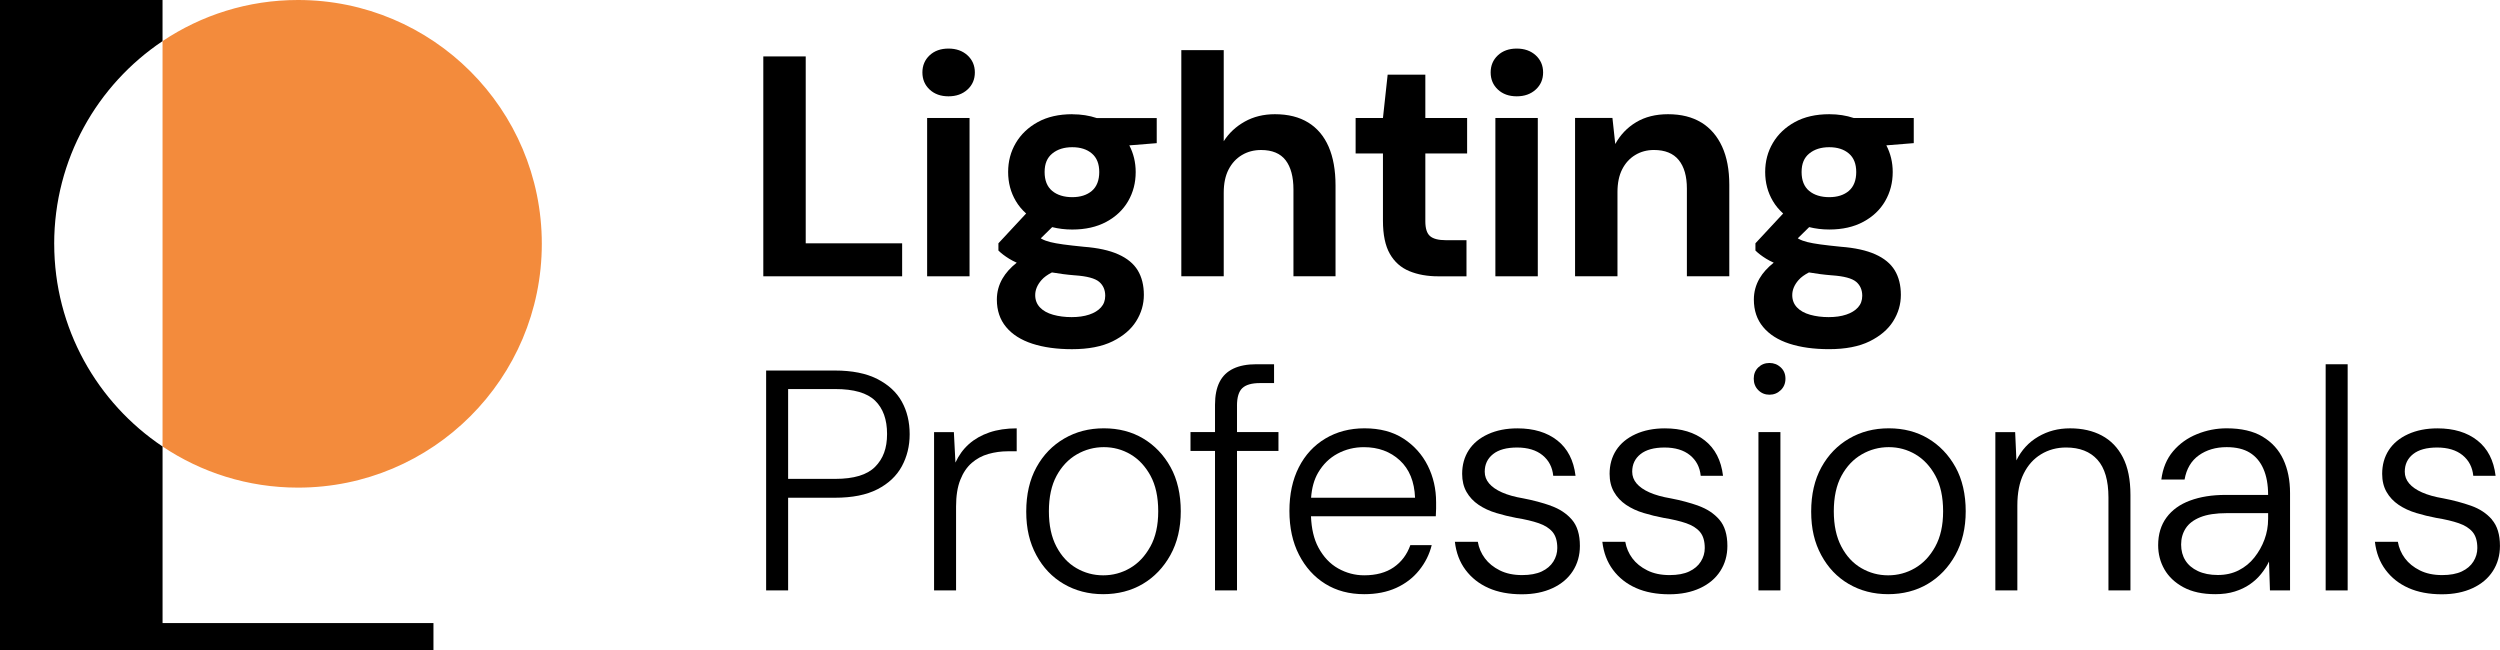
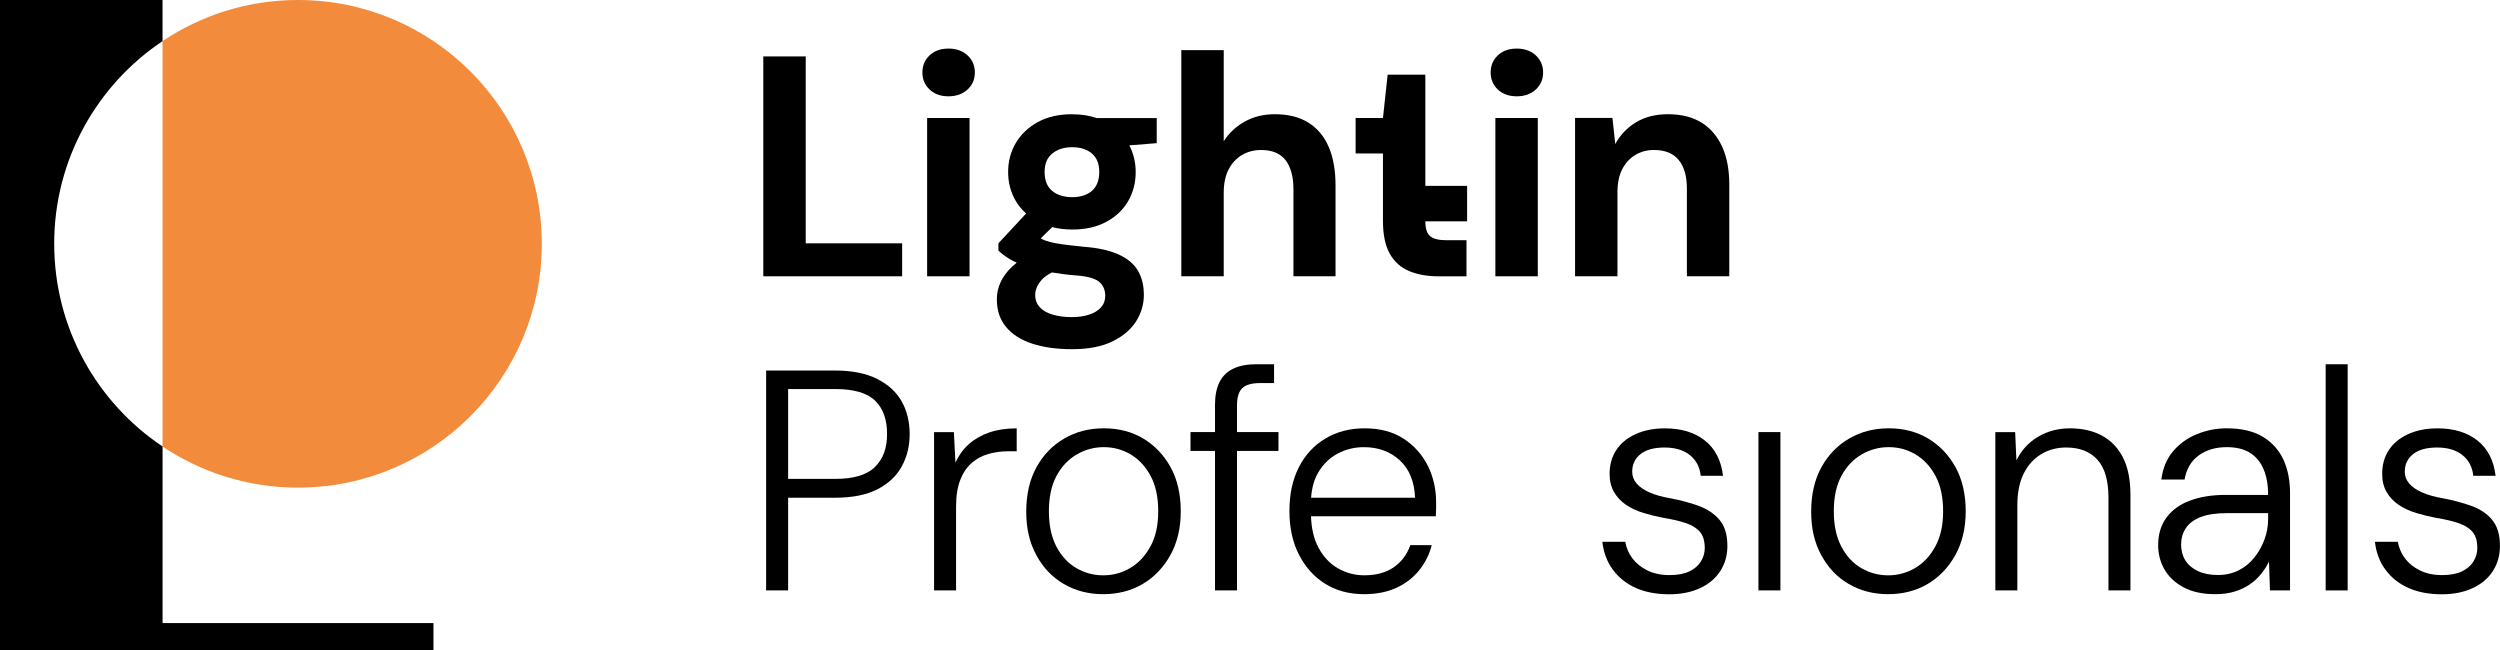
<svg xmlns="http://www.w3.org/2000/svg" viewBox="0 0 1152.48 299.72" data-name="Layer 1" id="Layer_1">
  <defs>
    <style>
      .cls-1 {
        fill: #f38b3c;
      }
    </style>
  </defs>
  <g>
    <path d="M137.37,224.79c62.07,0,112.4-50.32,112.4-112.4S199.45,0,137.37,0c-23.11,0-44.58,6.99-62.44,18.95v186.89c17.86,11.96,39.33,18.95,62.44,18.95Z" class="cls-1" />
    <path d="M24.98,112.4c0-38.96,19.84-73.28,49.95-93.44V0H0v299.72h199.82v-12.49h-124.88v-81.4c-30.11-20.16-49.95-54.48-49.95-93.44Z" />
  </g>
  <g>
    <g>
      <polygon points="371.43 26.01 351.88 26.01 351.88 127.37 415.88 127.37 415.88 112.17 371.43 112.17 371.43 26.01" />
      <rect height="72.98" width="19.55" y="54.39" x="427.4" />
      <path d="M437.24,22.39c-3.57,0-6.47,1.04-8.69,3.11-2.22,2.08-3.33,4.71-3.33,7.89s1.11,5.82,3.33,7.89c2.22,2.08,5.12,3.12,8.69,3.12s6.49-1.04,8.76-3.12c2.27-2.07,3.4-4.7,3.4-7.89s-1.14-5.81-3.4-7.89c-2.27-2.07-5.19-3.11-8.76-3.11Z" />
      <path d="M494.29,52.65c-6.18,0-11.47,1.21-15.86,3.62s-7.77,5.63-10.14,9.63c-2.37,4.01-3.55,8.47-3.55,13.39s1.18,9.39,3.55,13.39c1.27,2.16,2.87,4.06,4.75,5.74l-12.78,13.74v3.33c1.26,1.26,2.9,2.51,4.93,3.77,1.05.65,2.23,1.26,3.51,1.84-2.81,2.22-5.02,4.65-6.55,7.29-1.74,2.99-2.61,6.23-2.61,9.7,0,5.02,1.42,9.25,4.27,12.67,2.84,3.43,6.88,5.98,12.09,7.68,5.21,1.69,11.3,2.53,18.25,2.53,7.62,0,13.87-1.21,18.75-3.62,4.87-2.41,8.49-5.5,10.86-9.27,2.36-3.76,3.55-7.82,3.55-12.16s-.94-8.21-2.83-11.3c-1.88-3.09-4.87-5.55-8.97-7.38-4.11-1.84-9.39-2.99-15.86-3.48-3.86-.39-7.02-.74-9.48-1.08-2.46-.34-4.47-.7-6.01-1.09-1.55-.39-2.85-.87-3.91-1.45-.16-.09-.3-.19-.46-.28l5.25-5.16c2.85.71,5.91,1.11,9.25,1.11,6.08,0,11.32-1.18,15.71-3.55,4.4-2.36,7.75-5.55,10.07-9.56,2.32-4.01,3.47-8.47,3.47-13.39,0-4.49-1.01-8.58-2.94-12.3l12.64-1.02v-11.58h-27.69c-3.37-1.13-7.1-1.74-11.27-1.74ZM495.6,126.93c5.5.39,9.19,1.38,11.08,2.97,1.88,1.59,2.82,3.74,2.82,6.45,0,2.12-.65,3.91-1.95,5.35-1.3,1.45-3.12,2.56-5.43,3.33-2.32.78-5.02,1.16-8.11,1.16s-5.94-.36-8.54-1.09-4.63-1.86-6.08-3.4c-1.45-1.54-2.17-3.43-2.17-5.64,0-2.42.96-4.73,2.9-6.95,1.14-1.32,2.78-2.48,4.81-3.52,3.27.56,6.78,1.04,10.69,1.35ZM503.35,87.99c-2.27,1.93-5.29,2.9-9.05,2.9s-6.95-.96-9.27-2.9-3.47-4.83-3.47-8.69,1.18-6.61,3.55-8.54c2.36-1.93,5.43-2.9,9.19-2.9s6.78.96,9.05,2.9c2.27,1.93,3.4,4.78,3.4,8.54s-1.13,6.76-3.4,8.69Z" />
      <path d="M603.08,56.49c-4.15-2.56-9.26-3.84-15.35-3.84-5.21,0-9.85,1.13-13.9,3.4-4.06,2.27-7.29,5.28-9.7,9.05V23.11h-19.55v104.26h19.55v-38.52c0-4.25.74-7.82,2.24-10.72,1.5-2.9,3.55-5.11,6.15-6.66s5.55-2.32,8.83-2.32c5.12,0,8.88,1.57,11.3,4.7,2.41,3.14,3.62,7.65,3.62,13.54v39.97h19.4v-41.85c0-7.05-1.06-13.01-3.18-17.88-2.12-4.87-5.26-8.59-9.41-11.15Z" />
-       <path d="M657.07,34.41h-17.37l-2.17,19.99h-12.6v16.36h12.6v30.99c0,6.47,1.06,11.56,3.18,15.27,2.12,3.72,5.12,6.37,8.98,7.97,3.85,1.59,8.3,2.39,13.31,2.39h13.04v-16.65h-9.41c-3.48,0-5.94-.63-7.39-1.89-1.45-1.25-2.17-3.52-2.17-6.8v-31.28h19.26v-16.36h-19.26v-19.99Z" />
+       <path d="M657.07,34.41h-17.37l-2.17,19.99h-12.6v16.36h12.6v30.99c0,6.47,1.06,11.56,3.18,15.27,2.12,3.72,5.12,6.37,8.98,7.97,3.85,1.59,8.3,2.39,13.31,2.39h13.04v-16.65h-9.41c-3.48,0-5.94-.63-7.39-1.89-1.45-1.25-2.17-3.52-2.17-6.8h19.26v-16.36h-19.26v-19.99Z" />
      <path d="M699.2,22.39c-3.57,0-6.47,1.04-8.69,3.11-2.22,2.08-3.33,4.71-3.33,7.89s1.11,5.82,3.33,7.89c2.22,2.08,5.12,3.12,8.69,3.12s6.5-1.04,8.76-3.12c2.27-2.07,3.4-4.7,3.4-7.89s-1.14-5.81-3.4-7.89c-2.27-2.07-5.19-3.11-8.76-3.11Z" />
      <rect height="72.98" width="19.55" y="54.39" x="689.36" />
      <path d="M784.3,56.49c-4.16-2.56-9.27-3.84-15.35-3.84-5.7,0-10.59,1.23-14.7,3.69-4.1,2.46-7.3,5.81-9.63,10.06l-1.3-12.02h-17.23v72.98h19.55v-38.81c0-4.15.72-7.65,2.17-10.5s3.45-5.04,6.01-6.59c2.56-1.55,5.43-2.32,8.62-2.32,5.12,0,8.93,1.55,11.44,4.63,2.51,3.09,3.76,7.48,3.76,13.18v40.4h19.55v-42.14c0-6.95-1.11-12.84-3.33-17.66s-5.4-8.52-9.55-11.08Z" />
-       <path d="M882.22,54.39h-27.68c-3.37-1.13-7.11-1.74-11.27-1.74-6.18,0-11.46,1.21-15.86,3.62-4.39,2.41-7.77,5.63-10.13,9.63-2.37,4.01-3.55,8.47-3.55,13.39s1.18,9.39,3.55,13.39c1.27,2.16,2.87,4.06,4.74,5.74l-12.78,13.74v3.33c1.26,1.26,2.9,2.51,4.93,3.77,1.05.65,2.23,1.26,3.5,1.83-2.81,2.23-5.02,4.65-6.55,7.29-1.73,2.99-2.61,6.23-2.61,9.7,0,5.02,1.42,9.25,4.28,12.67,2.84,3.43,6.87,5.98,12.09,7.68,5.21,1.69,11.3,2.53,18.25,2.53,7.62,0,13.87-1.21,18.75-3.62,4.87-2.41,8.5-5.5,10.86-9.27,2.36-3.76,3.54-7.82,3.54-12.16s-.94-8.21-2.83-11.3c-1.88-3.09-4.87-5.55-8.97-7.38s-9.39-2.99-15.86-3.48c-3.86-.39-7.02-.74-9.48-1.08-2.47-.34-4.47-.7-6.01-1.09-1.55-.39-2.85-.87-3.91-1.45-.16-.09-.3-.19-.46-.28l5.25-5.16c2.85.71,5.91,1.11,9.25,1.11,6.08,0,11.32-1.18,15.71-3.55,4.4-2.36,7.75-5.55,10.07-9.56,2.32-4.01,3.48-8.47,3.48-13.39,0-4.49-1.01-8.58-2.94-12.3l12.64-1.02v-11.58ZM844.57,126.93c5.51.39,9.19,1.38,11.09,2.97,1.88,1.59,2.82,3.74,2.82,6.45,0,2.12-.65,3.91-1.95,5.35-1.3,1.45-3.11,2.56-5.43,3.33-2.31.78-5.02,1.16-8.1,1.16s-5.94-.36-8.54-1.09-4.63-1.86-6.08-3.4c-1.45-1.54-2.17-3.43-2.17-5.64,0-2.42.96-4.73,2.9-6.95,1.14-1.32,2.78-2.48,4.8-3.52,3.28.56,6.78,1.04,10.69,1.35ZM852.32,87.99c-2.28,1.93-5.29,2.9-9.06,2.9s-6.95-.96-9.27-2.9c-2.31-1.93-3.47-4.83-3.47-8.69s1.17-6.61,3.54-8.54c2.37-1.93,5.43-2.9,9.19-2.9s6.78.96,9.06,2.9c2.27,1.93,3.4,4.78,3.4,8.54s-1.13,6.76-3.4,8.69Z" />
    </g>
    <g>
      <path d="M404.44,174.72c-5.12-2.61-11.64-3.91-19.55-3.91h-31.71v101.36h10.14v-42.72h21.57c8.02,0,14.55-1.3,19.62-3.91,5.07-2.61,8.81-6.13,11.22-10.57,2.41-4.44,3.62-9.36,3.62-14.77,0-5.7-1.21-10.72-3.62-15.06-2.41-4.34-6.18-7.82-11.3-10.42ZM403.43,215.19c-3.67,3.72-9.8,5.57-18.39,5.57h-21.72v-41.41h21.72c8.59,0,14.72,1.78,18.39,5.36,3.67,3.57,5.5,8.69,5.5,15.35s-1.83,11.42-5.5,15.13Z" />
      <path d="M446.68,204.7c-2.61,2.32-4.68,5.17-6.23,8.54l-.72-14.04h-9.13v72.98h10.14v-38.66c0-4.92.65-9.02,1.95-12.31s3.06-5.89,5.29-7.82c2.22-1.93,4.78-3.3,7.67-4.12,2.9-.82,5.89-1.23,8.98-1.23h4.06v-10.57c-4.73,0-8.93.63-12.6,1.88-3.67,1.26-6.8,3.04-9.41,5.36Z" />
      <path d="M527.03,202.16c-5.26-3.14-11.32-4.71-18.17-4.71s-12.84,1.57-18.25,4.71-9.68,7.55-12.81,13.25c-3.14,5.7-4.71,12.5-4.71,20.42s1.55,14.32,4.63,20.05c3.09,5.75,7.31,10.19,12.67,13.32s11.42,4.71,18.17,4.71,12.93-1.57,18.24-4.71,9.56-7.58,12.75-13.32c3.18-5.74,4.78-12.48,4.78-20.2s-1.57-14.7-4.71-20.34c-3.14-5.65-7.34-10.04-12.59-13.18ZM530.29,251.97c-2.41,4.4-5.53,7.7-9.34,9.92s-7.94,3.33-12.38,3.33-8.57-1.11-12.38-3.33-6.88-5.52-9.19-9.92c-2.32-4.39-3.47-9.82-3.47-16.29s1.18-12.02,3.55-16.37c2.36-4.34,5.48-7.62,9.34-9.85,3.86-2.22,8.01-3.33,12.45-3.33s8.54,1.11,12.31,3.33c3.77,2.23,6.83,5.51,9.2,9.85,2.36,4.34,3.55,9.8,3.55,16.37s-1.21,11.9-3.62,16.29Z" />
      <path d="M570.24,187.03c0-3.86.82-6.57,2.46-8.11,1.64-1.54,4.34-2.32,8.11-2.32h6.52v-8.69h-8.11c-4.25,0-7.8.67-10.64,2.02-2.85,1.35-4.97,3.4-6.37,6.16-1.4,2.75-2.1,6.25-2.1,10.5v12.6h-11.3v8.69h11.3v64.29h10.14v-64.29h19.11v-8.69h-19.11v-12.16Z" />
      <path d="M647.04,202.23c-4.87-3.18-10.88-4.78-18.03-4.78-6.75,0-12.76,1.57-18.02,4.71s-9.34,7.55-12.24,13.25c-2.9,5.7-4.34,12.41-4.34,20.13s1.47,14.46,4.42,20.2,6.97,10.21,12.09,13.39c5.12,3.19,11.11,4.78,17.96,4.78,5.6,0,10.52-.97,14.76-2.9,4.25-1.93,7.77-4.63,10.57-8.11,2.8-3.47,4.73-7.34,5.79-11.59h-9.85c-1.54,4.34-4.1,7.75-7.67,10.21-3.57,2.46-8.11,3.69-13.61,3.69-4.25,0-8.26-1.06-12.02-3.18-3.76-2.12-6.8-5.36-9.12-9.7-2.07-3.88-3.16-8.69-3.38-14.33h57.54c.09-1.35.14-2.54.14-3.55v-2.97c0-6.08-1.28-11.68-3.84-16.8s-6.28-9.27-11.15-12.46ZM604.4,229.46c.32-4.48,1.37-8.37,3.26-11.59,2.27-3.86,5.26-6.78,8.98-8.76,3.71-1.98,7.74-2.97,12.09-2.97,6.66,0,12.19,2.03,16.58,6.08,4.39,4.06,6.73,9.8,7.02,17.23h-47.93Z" />
-       <path d="M715.01,233.15c-3.96-1.39-8.2-2.53-12.74-3.4-3.96-.67-7.24-1.59-9.85-2.75-2.61-1.16-4.59-2.53-5.94-4.12-1.36-1.59-2.03-3.4-2.03-5.43,0-3.38,1.28-6.08,3.84-8.11,2.55-2.03,6.25-3.04,11.08-3.04s8.84,1.18,11.73,3.55c2.9,2.37,4.54,5.53,4.93,9.48h10.28c-.87-7.14-3.67-12.57-8.4-16.29-4.73-3.72-10.86-5.57-18.39-5.57-5.12,0-9.64.89-13.54,2.68-3.91,1.78-6.87,4.25-8.9,7.38-2.03,3.14-3.04,6.79-3.04,10.93,0,3.18.67,5.96,2.02,8.33,1.36,2.37,3.21,4.34,5.58,5.94,2.37,1.59,5.07,2.85,8.11,3.76,3.04.92,6.1,1.67,9.19,2.25,4.15.67,7.63,1.5,10.42,2.46,2.8.97,4.92,2.32,6.37,4.06,1.45,1.73,2.17,4.2,2.17,7.38,0,2.23-.61,4.3-1.81,6.23-1.21,1.94-3,3.45-5.36,4.57-2.37,1.11-5.39,1.67-9.05,1.67-3.96,0-7.39-.72-10.29-2.17s-5.18-3.3-6.87-5.57c-1.7-2.27-2.78-4.8-3.26-7.6h-10.57c.58,5.02,2.21,9.34,4.92,12.96s6.23,6.4,10.57,8.33c4.34,1.93,9.46,2.9,15.35,2.9,5.4,0,10.13-.94,14.19-2.83,4.06-1.88,7.17-4.51,9.34-7.89,2.17-3.38,3.26-7.24,3.26-11.59,0-5.21-1.23-9.24-3.69-12.09-2.47-2.84-5.67-4.97-9.64-6.37Z" />
      <path d="M783,233.15c-3.96-1.39-8.2-2.53-12.75-3.4-3.96-.67-7.24-1.59-9.85-2.75-2.61-1.16-4.59-2.53-5.94-4.12-1.35-1.59-2.03-3.4-2.03-5.43,0-3.38,1.28-6.08,3.84-8.11,2.56-2.03,6.25-3.04,11.09-3.04s8.83,1.18,11.73,3.55c2.89,2.37,4.53,5.53,4.92,9.48h10.29c-.87-7.14-3.67-12.57-8.41-16.29-4.73-3.72-10.86-5.57-18.39-5.57-5.11,0-9.63.89-13.54,2.68s-6.88,4.25-8.91,7.38c-2.03,3.14-3.04,6.79-3.04,10.93,0,3.18.67,5.96,2.03,8.33,1.35,2.37,3.21,4.34,5.57,5.94,2.37,1.59,5.07,2.85,8.11,3.76,3.05.92,6.1,1.67,9.19,2.25,4.15.67,7.63,1.5,10.42,2.46,2.8.97,4.93,2.32,6.38,4.06,1.45,1.73,2.17,4.2,2.17,7.38,0,2.23-.6,4.3-1.81,6.23-1.21,1.94-2.99,3.45-5.36,4.57s-5.38,1.67-9.05,1.67c-3.96,0-7.39-.72-10.28-2.17-2.9-1.45-5.19-3.3-6.88-5.57-1.69-2.27-2.77-4.8-3.26-7.6h-10.57c.58,5.02,2.22,9.34,4.93,12.96,2.7,3.62,6.22,6.4,10.57,8.33,4.34,1.93,9.45,2.9,15.34,2.9,5.4,0,10.14-.94,14.2-2.83,4.06-1.88,7.17-4.51,9.34-7.89,2.17-3.38,3.26-7.24,3.26-11.59,0-5.21-1.24-9.24-3.7-12.09-2.46-2.84-5.67-4.97-9.63-6.37Z" />
-       <path d="M815.7,167.33c-2.03,0-3.74.68-5.14,2.03-1.4,1.35-2.1,3.09-2.1,5.21s.7,3.89,2.1,5.29c1.39,1.4,3.11,2.1,5.14,2.1s3.76-.7,5.21-2.1c1.45-1.39,2.17-3.16,2.17-5.29s-.72-3.86-2.17-5.21c-1.45-1.35-3.18-2.03-5.21-2.03Z" />
      <rect height="72.98" width="10.13" y="199.19" x="810.63" />
      <path d="M888.88,202.16c-5.26-3.14-11.31-4.71-18.17-4.71s-12.85,1.57-18.25,4.71-9.67,7.55-12.81,13.25c-3.14,5.7-4.71,12.5-4.71,20.42s1.54,14.32,4.63,20.05c3.09,5.75,7.31,10.19,12.67,13.32,5.36,3.13,11.42,4.71,18.17,4.71s12.94-1.57,18.24-4.71c5.31-3.13,9.56-7.58,12.75-13.32,3.18-5.74,4.78-12.48,4.78-20.2s-1.57-14.7-4.71-20.34c-3.14-5.65-7.34-10.04-12.6-13.18ZM892.14,251.97c-2.41,4.4-5.52,7.7-9.34,9.92-3.81,2.22-7.94,3.33-12.38,3.33s-8.57-1.11-12.38-3.33c-3.82-2.22-6.88-5.52-9.19-9.92-2.32-4.39-3.48-9.82-3.48-16.29s1.18-12.02,3.55-16.37c2.36-4.34,5.48-7.62,9.34-9.85,3.85-2.22,8.01-3.33,12.45-3.33s8.54,1.11,12.31,3.33c3.76,2.23,6.83,5.51,9.19,9.85,2.37,4.34,3.55,9.8,3.55,16.37s-1.21,11.9-3.62,16.29Z" />
      <path d="M968.94,200.79c-4.16-2.22-9.03-3.33-14.63-3.33s-10.31,1.28-14.7,3.84c-4.39,2.56-7.74,6.2-10.06,10.93l-.58-13.03h-9.13v72.98h10.14v-39.1c0-5.89.96-10.79,2.9-14.7,1.93-3.91,4.61-6.9,8.03-8.97,3.43-2.08,7.27-3.12,11.52-3.12,6.28,0,11.1,1.88,14.48,5.65,3.38,3.76,5.07,9.56,5.07,17.38v42.86h10.14v-44.02c0-7.05-1.16-12.81-3.48-17.31-2.31-4.49-5.55-7.84-9.7-10.06Z" />
      <path d="M1043.05,201.29c-4.3-2.56-9.83-3.84-16.58-3.84-4.73,0-9.3.89-13.68,2.68-4.4,1.78-8.07,4.41-11.01,7.89-2.95,3.47-4.75,7.82-5.42,13.03h10.71c.87-4.92,3.06-8.64,6.59-11.15,3.52-2.51,7.8-3.77,12.82-3.77,4.34,0,7.89.85,10.64,2.54s4.85,4.18,6.29,7.46c1.45,3.29,2.17,7.29,2.17,12.02h-19.69c-6.18,0-11.61.87-16.3,2.61-4.68,1.73-8.3,4.34-10.86,7.82s-3.84,7.73-3.84,12.74c0,4.06.96,7.77,2.89,11.15,1.94,3.38,4.85,6.13,8.76,8.25,3.91,2.12,8.81,3.19,14.7,3.19,3.38,0,6.37-.41,8.97-1.23,2.61-.82,4.9-1.9,6.88-3.26,1.97-1.35,3.72-2.94,5.21-4.78s2.73-3.77,3.69-5.79l.44,13.32h9.26v-44.89c0-5.89-1.04-11.05-3.11-15.49-2.07-4.44-5.26-7.94-9.55-10.5ZM1045.58,239.3c0,3.28-.56,6.42-1.67,9.41-1.11,3-2.65,5.74-4.63,8.25-1.97,2.51-4.39,4.49-7.24,5.94-2.84,1.45-6.06,2.17-9.63,2.17s-6.63-.61-9.19-1.81-4.49-2.84-5.79-4.92c-1.3-2.07-1.95-4.51-1.95-7.31s.7-5.29,2.1-7.46c1.39-2.17,3.63-3.89,6.73-5.14,3.09-1.25,7.19-1.88,12.31-1.88h18.97v2.75Z" />
      <rect height="104.26" width="10.14" y="167.92" x="1072.11" />
      <path d="M1148.78,239.52c-2.46-2.84-5.67-4.97-9.63-6.37-3.96-1.39-8.2-2.53-12.75-3.4-3.96-.67-7.24-1.59-9.85-2.75-2.61-1.16-4.59-2.53-5.94-4.12-1.35-1.59-2.03-3.4-2.03-5.43,0-3.38,1.28-6.08,3.84-8.11,2.56-2.03,6.25-3.04,11.09-3.04s8.83,1.18,11.73,3.55c2.89,2.37,4.53,5.53,4.92,9.48h10.29c-.87-7.14-3.67-12.57-8.41-16.29-4.73-3.72-10.86-5.57-18.39-5.57-5.11,0-9.63.89-13.54,2.68-3.91,1.78-6.88,4.25-8.91,7.38-2.03,3.14-3.04,6.79-3.04,10.93,0,3.18.67,5.96,2.03,8.33,1.35,2.37,3.21,4.34,5.57,5.94,2.37,1.59,5.07,2.85,8.11,3.76,3.05.92,6.1,1.67,9.19,2.25,4.15.67,7.63,1.5,10.42,2.46,2.8.97,4.93,2.32,6.38,4.06,1.45,1.73,2.17,4.2,2.17,7.38,0,2.23-.6,4.3-1.81,6.23-1.21,1.94-2.99,3.45-5.36,4.57-2.37,1.11-5.38,1.67-9.05,1.67-3.96,0-7.39-.72-10.28-2.17-2.9-1.45-5.19-3.3-6.88-5.57-1.69-2.27-2.77-4.8-3.26-7.6h-10.57c.58,5.02,2.22,9.34,4.93,12.96,2.7,3.62,6.22,6.4,10.57,8.33,4.34,1.93,9.45,2.9,15.34,2.9,5.4,0,10.14-.94,14.2-2.83,4.06-1.88,7.17-4.51,9.34-7.89,2.17-3.38,3.26-7.24,3.26-11.59,0-5.21-1.24-9.24-3.7-12.09Z" />
    </g>
  </g>
</svg>